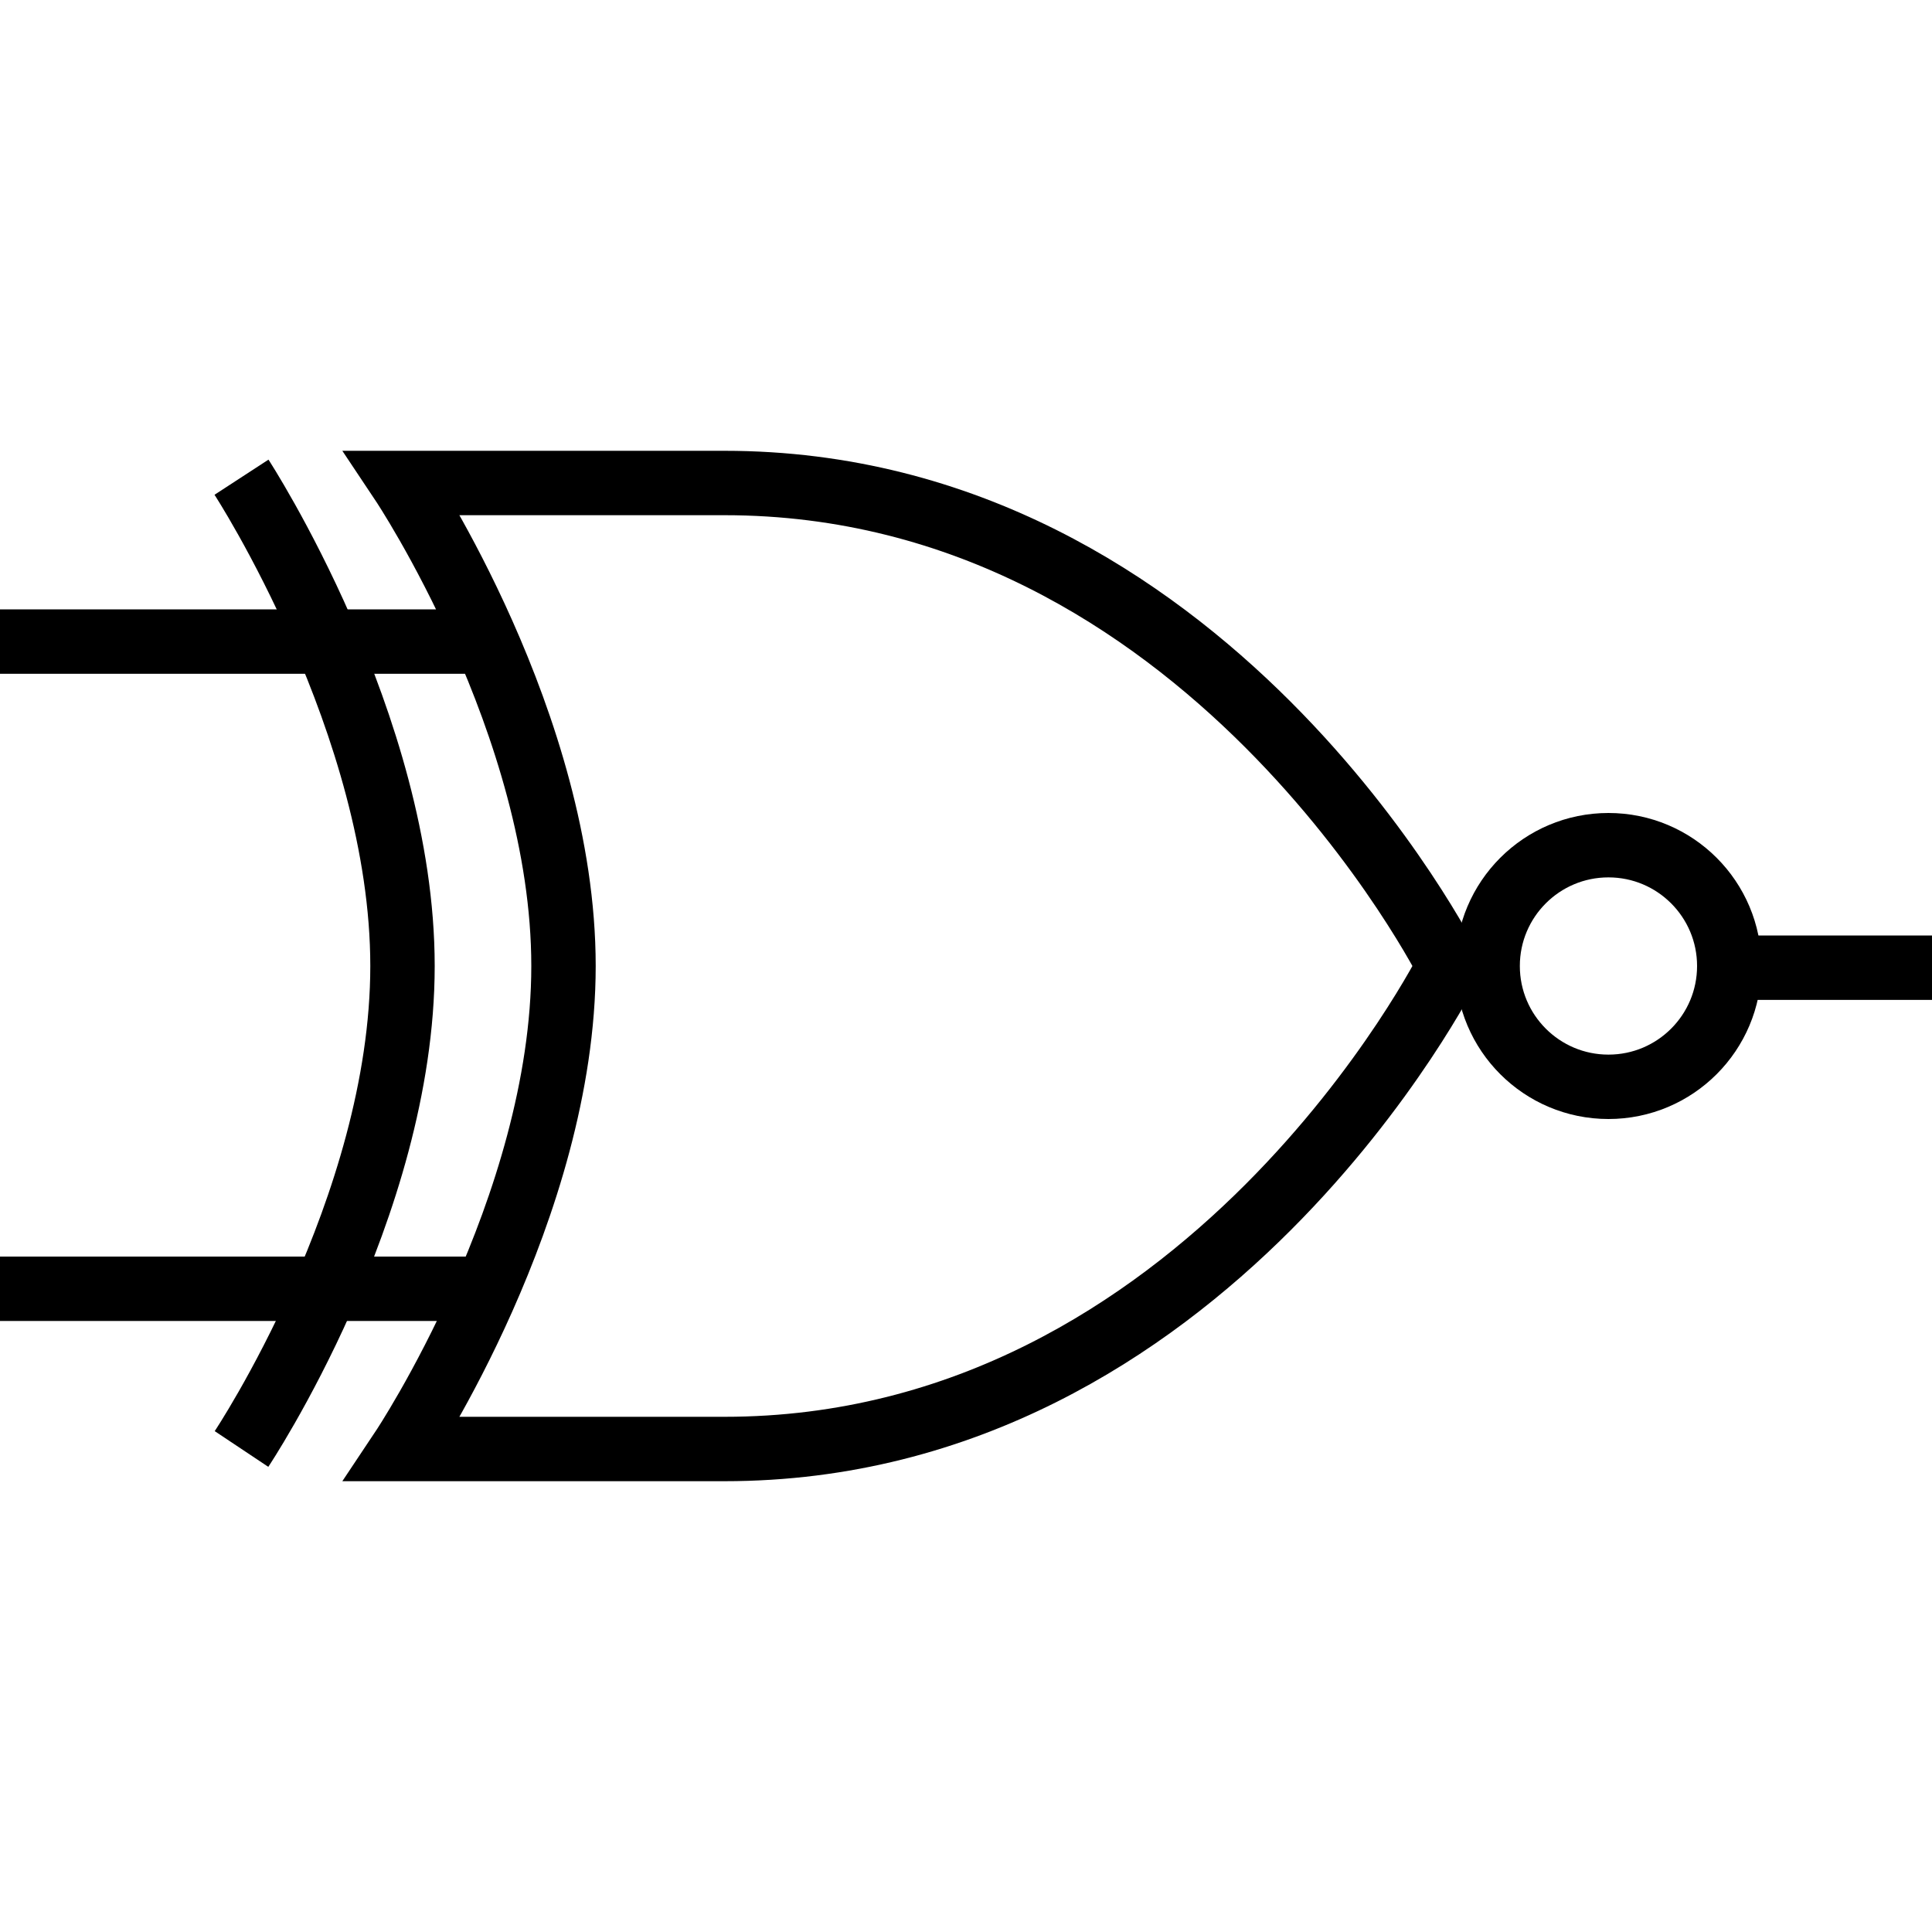
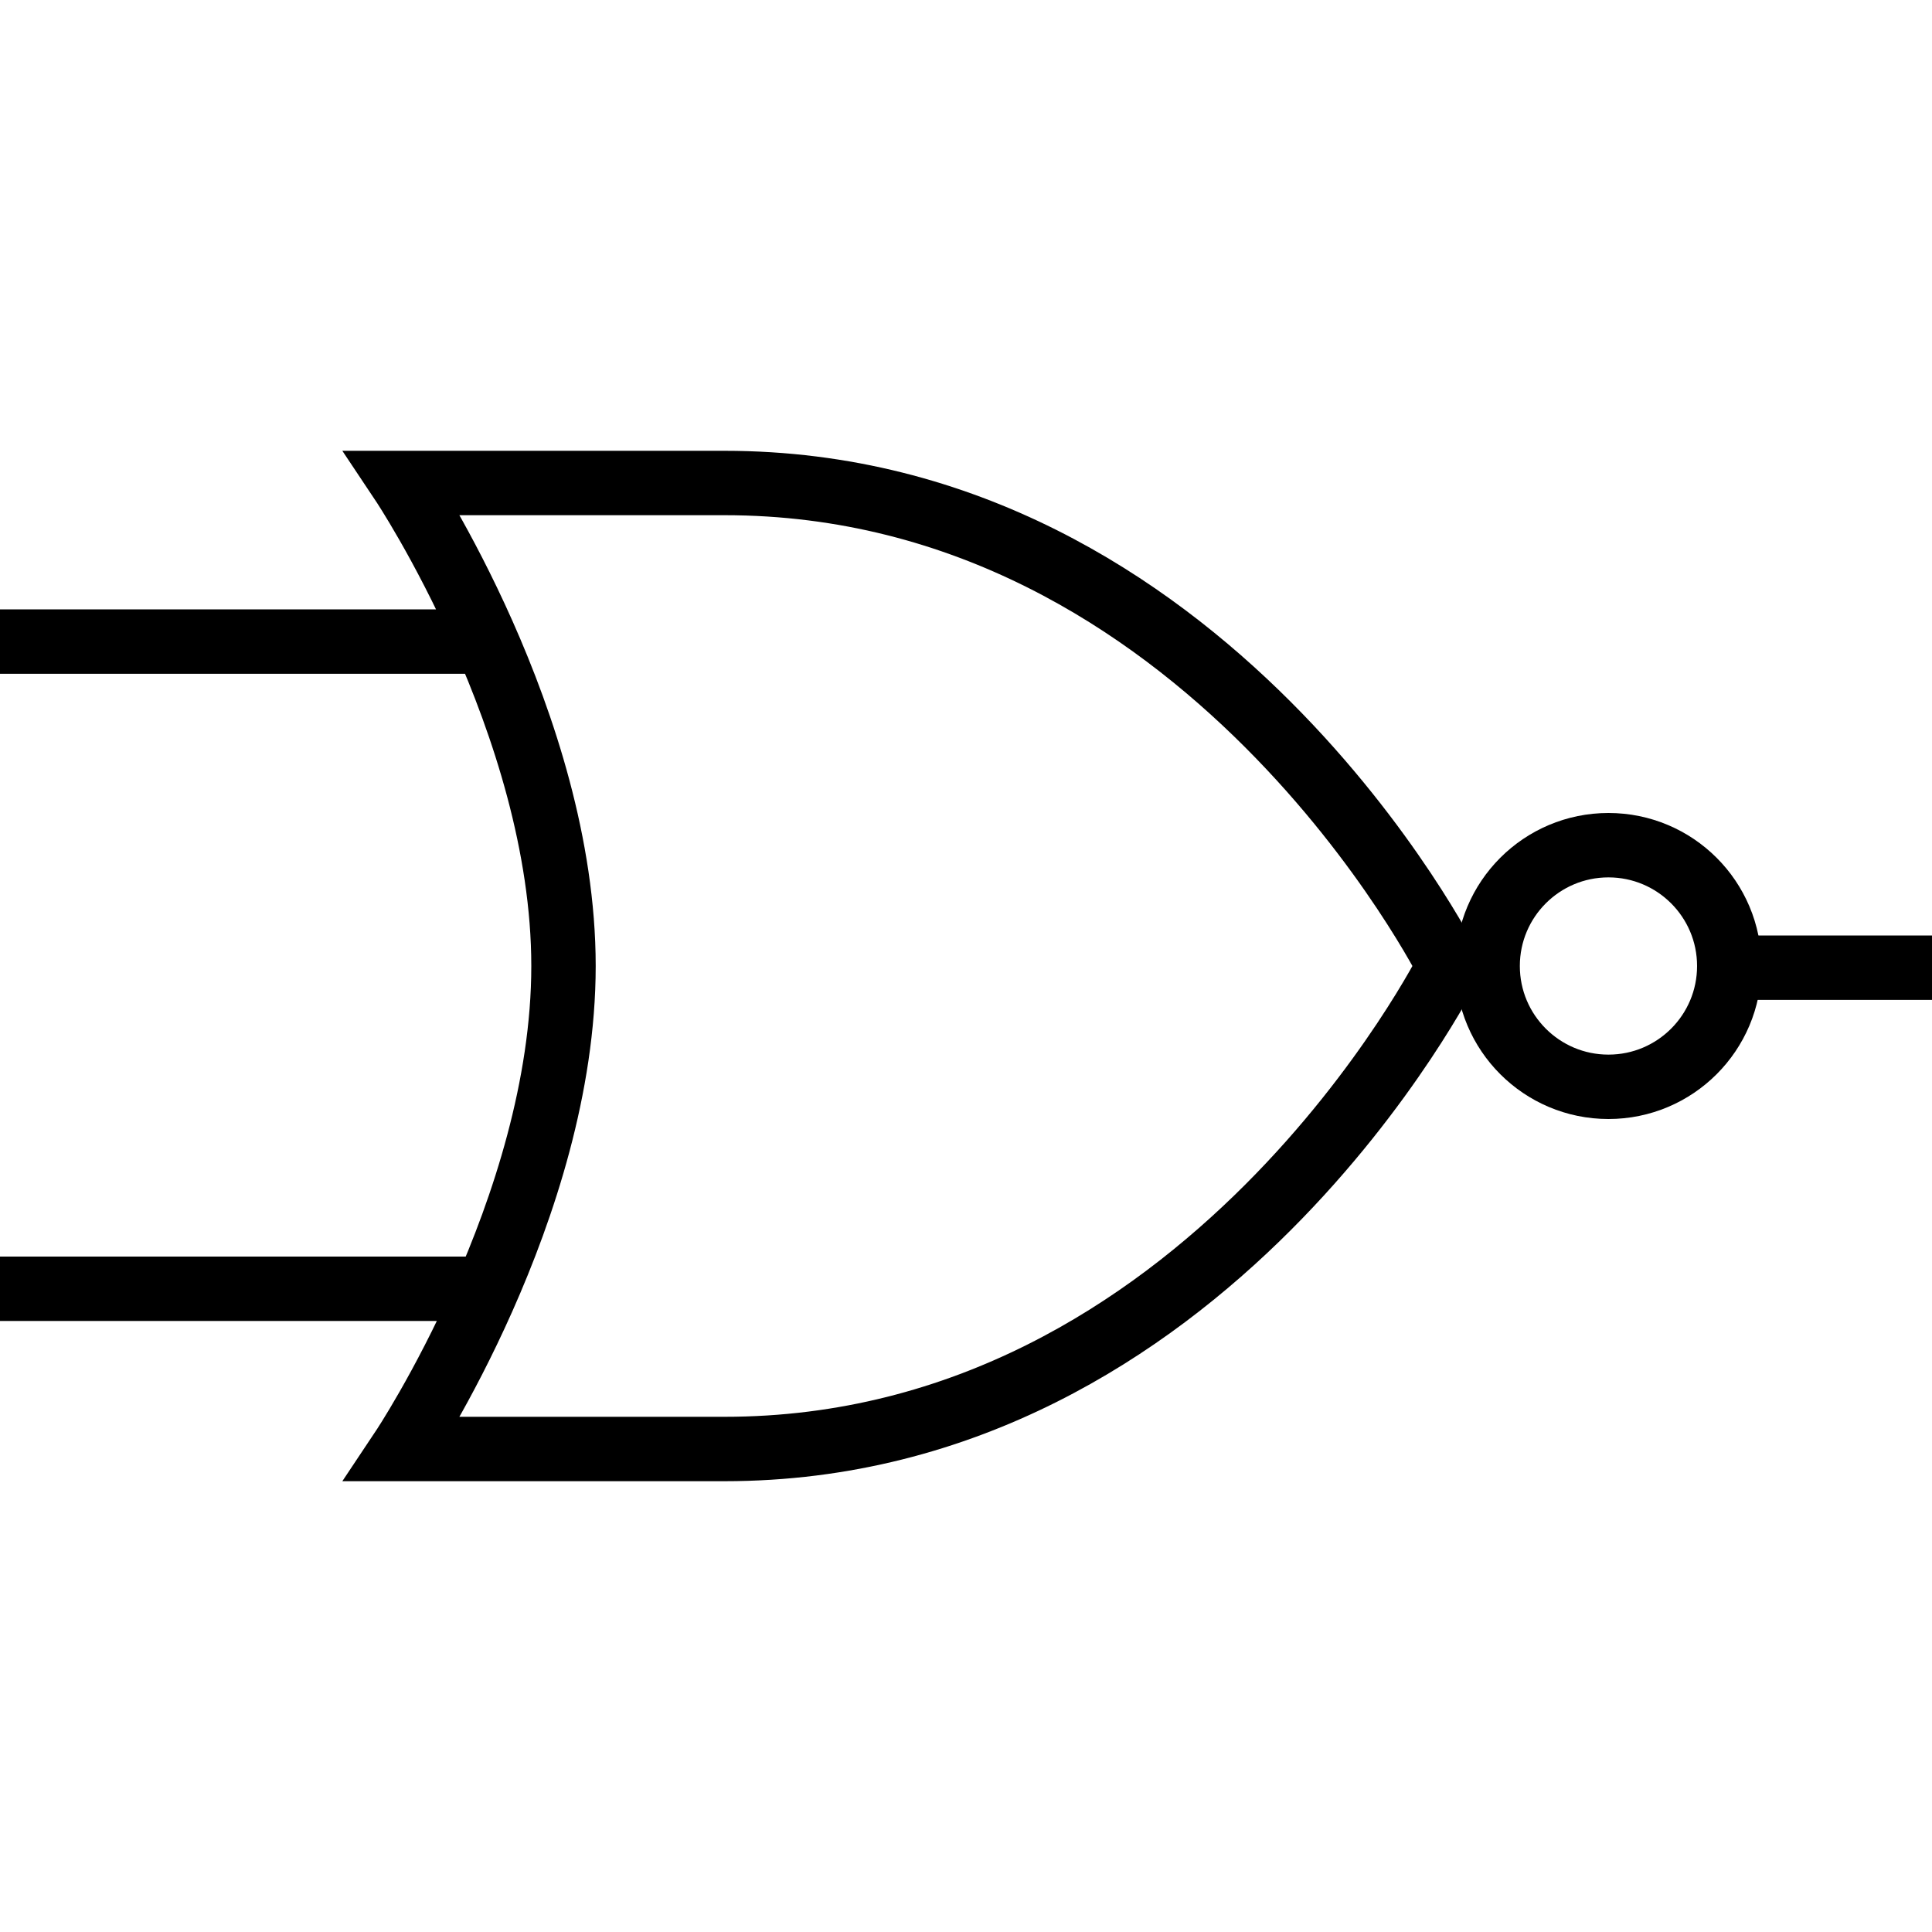
<svg xmlns="http://www.w3.org/2000/svg" viewBox="0 0 150 150">
  <g fill="none" stroke="#000" stroke-miterlimit="10" stroke-width="5">
    <path d="M31.25 37.5h25c37.5 0 56.25 37.5 56.25 37.5s-18.75 37.5-56.25 37.5h-25s12.5-18.75 12.5-37.5-12.5-37.5-12.5-37.5ZM0 49.81h37.5M0 100.06h37.5m97-24.93H150" />
    <circle cx="124.88" cy="75" r="9.38" />
-     <path d="M18.75 112.5s12.5-18.75 12.5-37.5-12.5-37.95-12.5-37.95" />
  </g>
</svg>